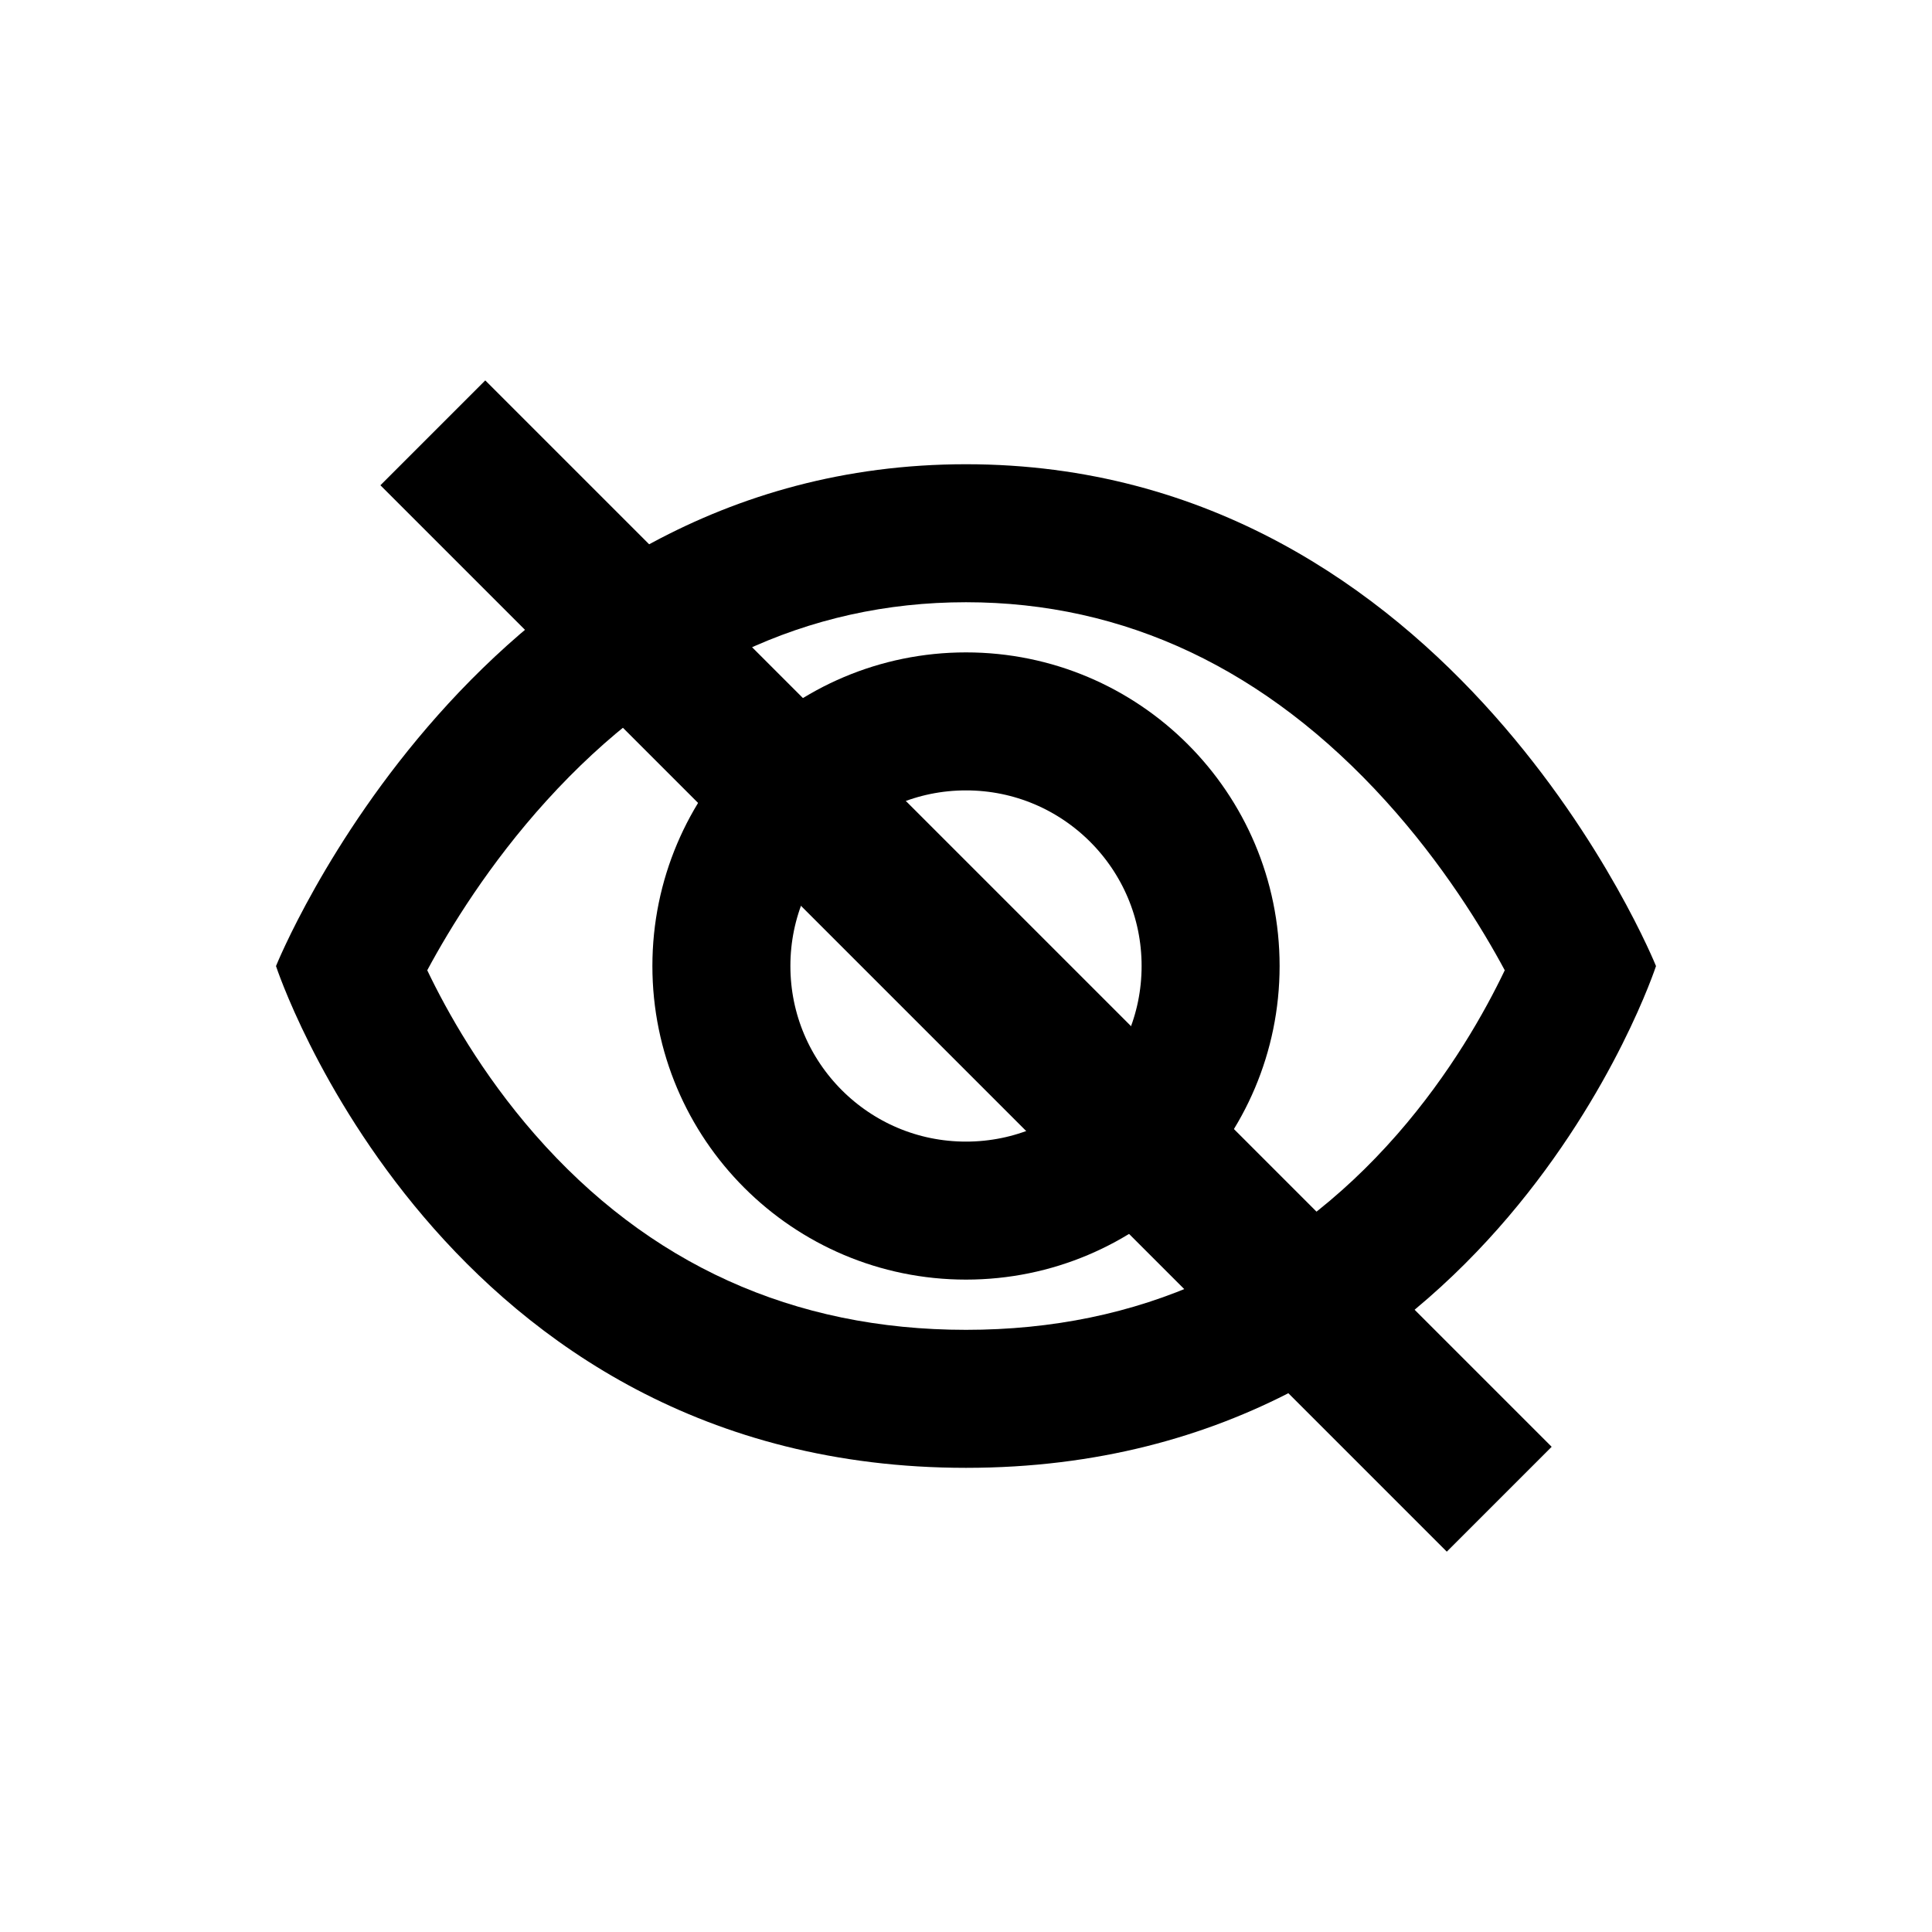
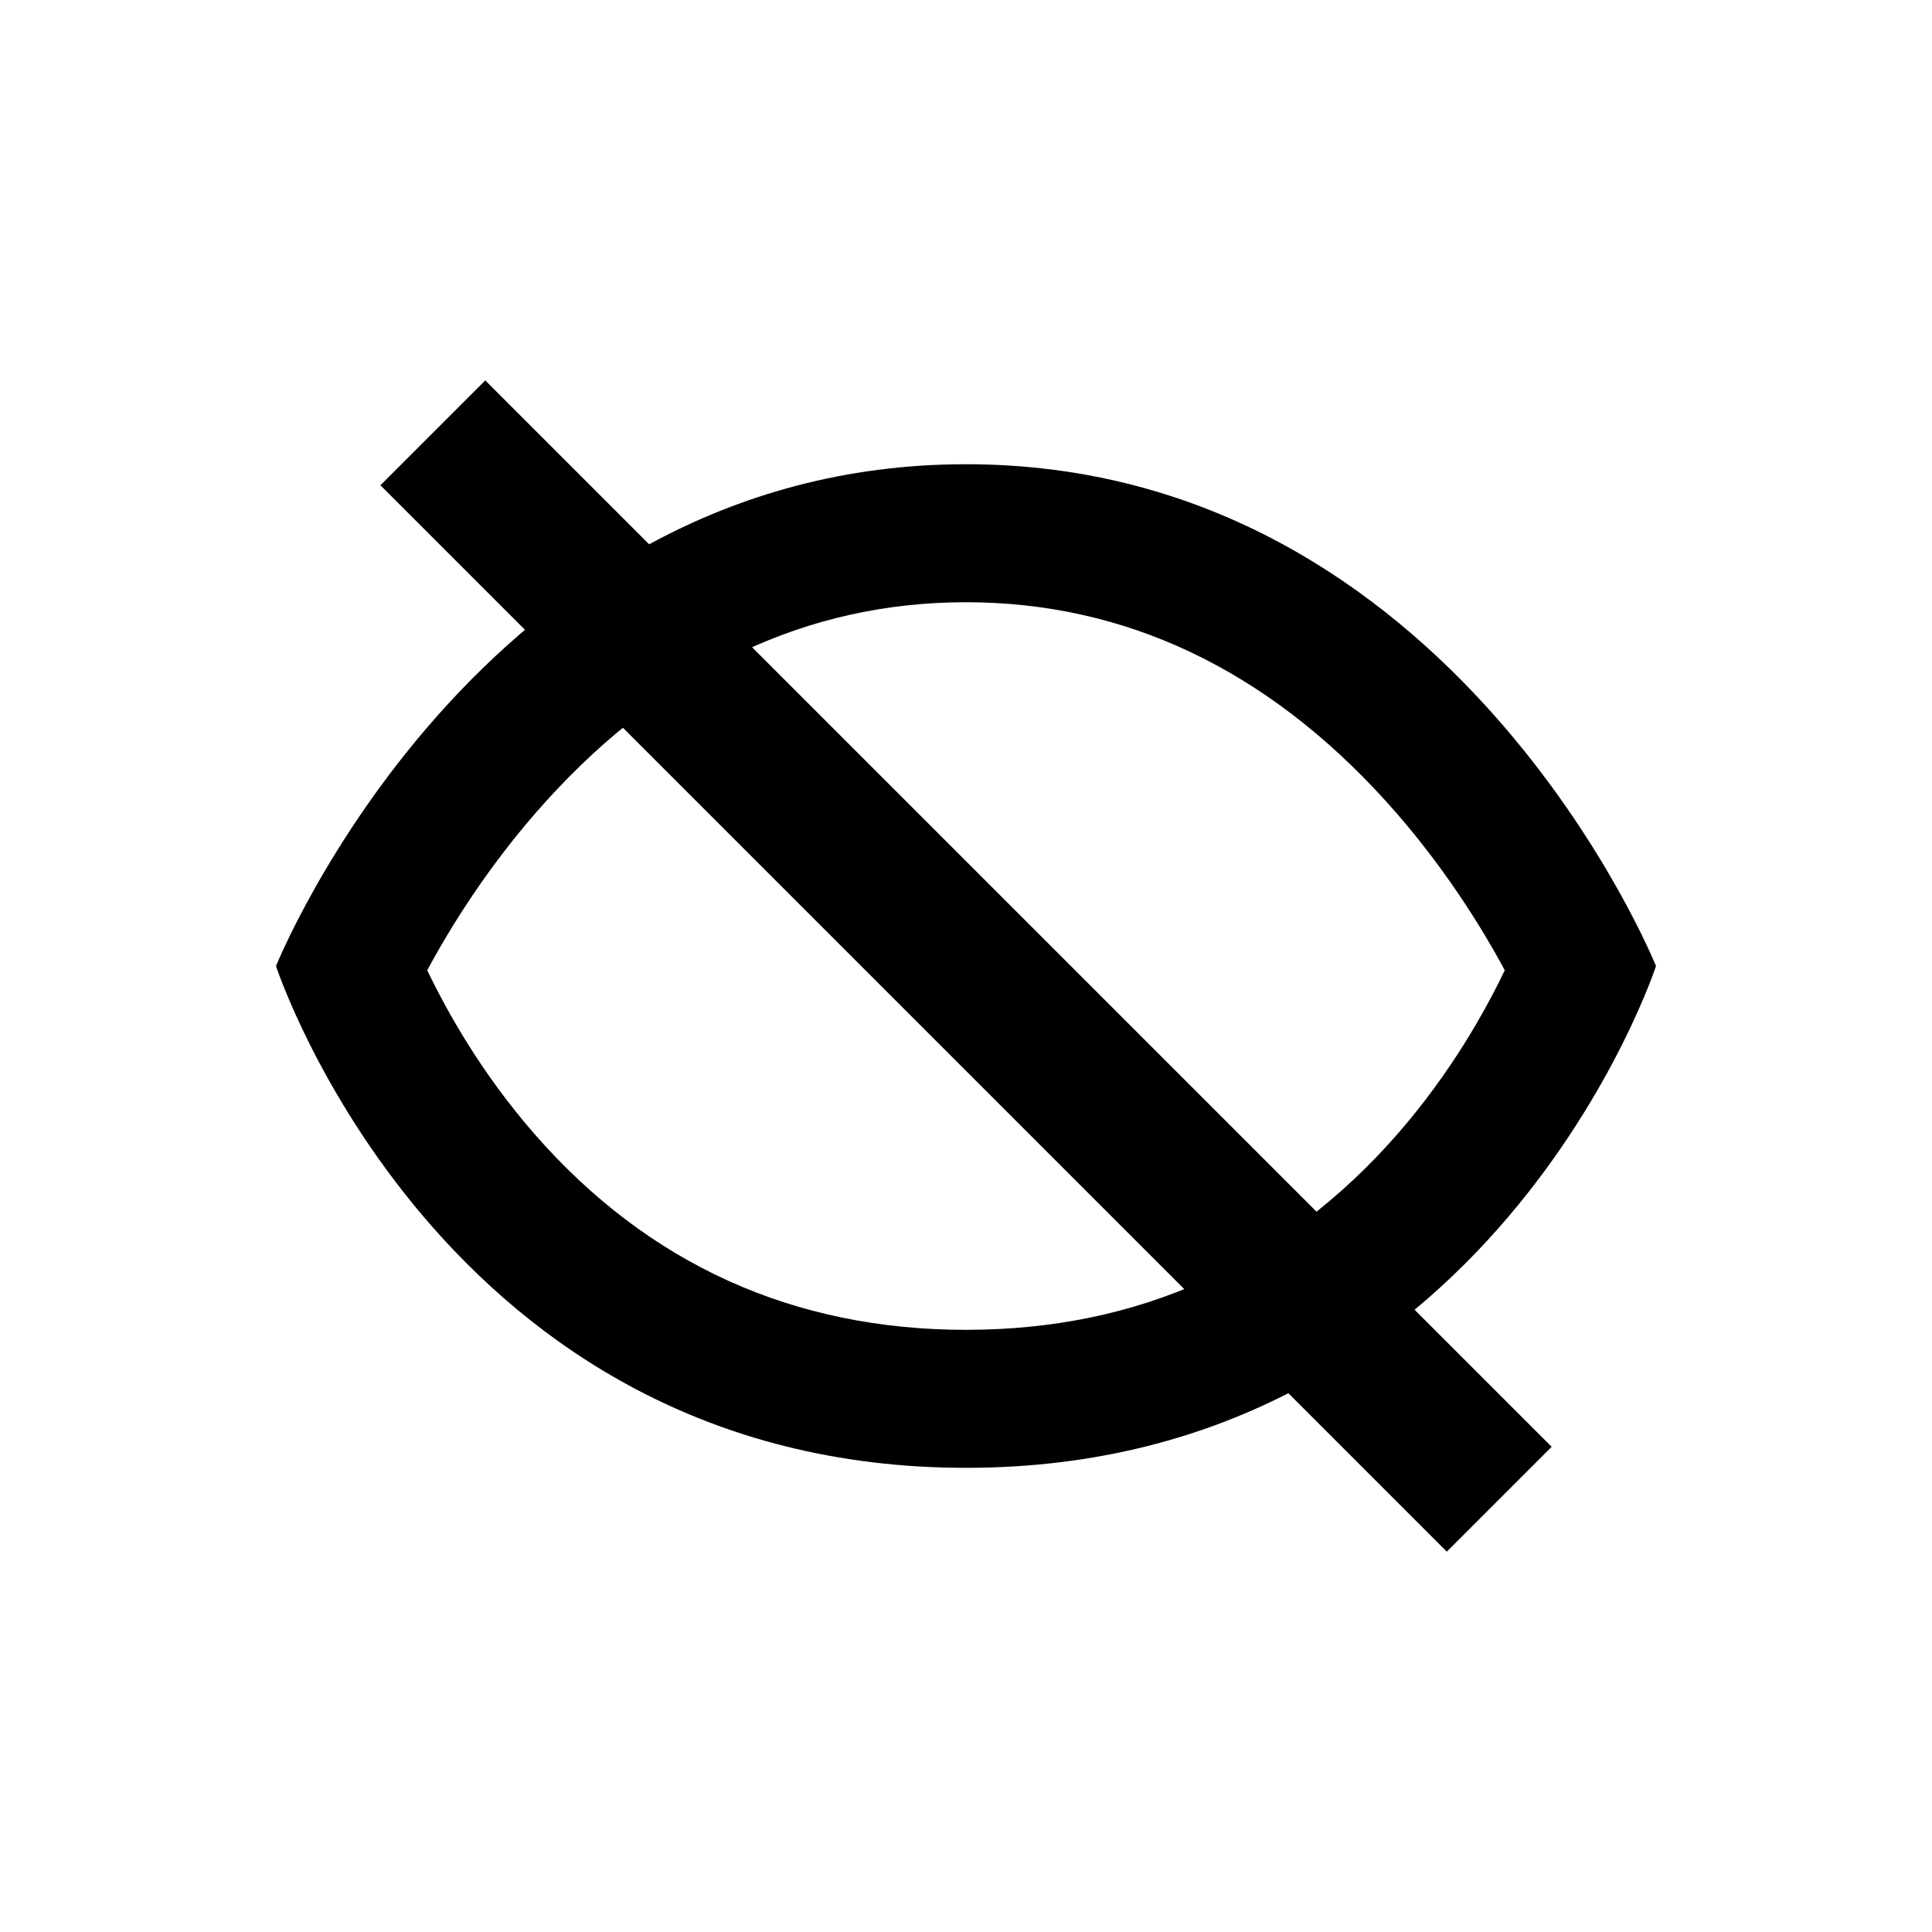
<svg xmlns="http://www.w3.org/2000/svg" id="コンポーネント_102_5" data-name="コンポーネント 102 – 5" width="28" height="28" viewBox="0 0 28 28">
  <g id="グループ_8884" data-name="グループ 8884" transform="translate(-1082 -827)">
-     <rect id="長方形_1141" data-name="長方形 1141" width="28" height="28" transform="translate(1082 827)" fill="#000" opacity="0" />
    <g id="グループ_8883" data-name="グループ 8883" transform="translate(1 26.773)">
      <g id="グループ_8882" data-name="グループ 8882" transform="translate(1085 806.955)">
        <g id="パス_4278" data-name="パス 4278" transform="translate(-0.761 -0.709)" fill="none" stroke-miterlimit="10">
-           <path d="M20.761,7.982s-2.379,7.273-10,7.273-10-7.273-10-7.273S3.685.709,10.761.709,20.761,7.982,20.761,7.982Z" stroke="none" />
          <path d="M 10.761 2.709 C 8.458 2.709 6.412 3.677 4.68 5.587 C 3.852 6.5 3.281 7.432 2.953 8.043 C 3.238 8.639 3.741 9.539 4.511 10.42 C 6.156 12.301 8.258 13.254 10.761 13.254 C 13.263 13.254 15.366 12.301 17.011 10.42 C 17.781 9.539 18.284 8.639 18.569 8.043 C 18.241 7.432 17.67 6.5 16.842 5.587 C 15.109 3.677 13.063 2.709 10.761 2.709 M 10.761 0.709 C 17.837 0.709 20.761 7.982 20.761 7.982 C 20.761 7.982 18.382 15.254 10.761 15.254 C 3.14 15.254 0.761 7.982 0.761 7.982 C 0.761 7.982 3.685 0.709 10.761 0.709 Z" stroke="none" fill="#000" />
        </g>
      </g>
      <g id="楕円形_304" data-name="楕円形 304" transform="translate(1090.455 809.682)" fill="none" stroke="#000" stroke-width="2">
-         <circle cx="4.545" cy="4.545" r="4.545" stroke="none" />
-         <circle cx="4.545" cy="4.545" r="3.545" fill="none" />
-       </g>
+         </g>
      <line id="線_709" data-name="線 709" x2="15.455" y2="15.455" transform="translate(1087.273 806.5)" fill="none" stroke="#000" stroke-miterlimit="10" stroke-width="2.149" />
    </g>
  </g>
</svg>